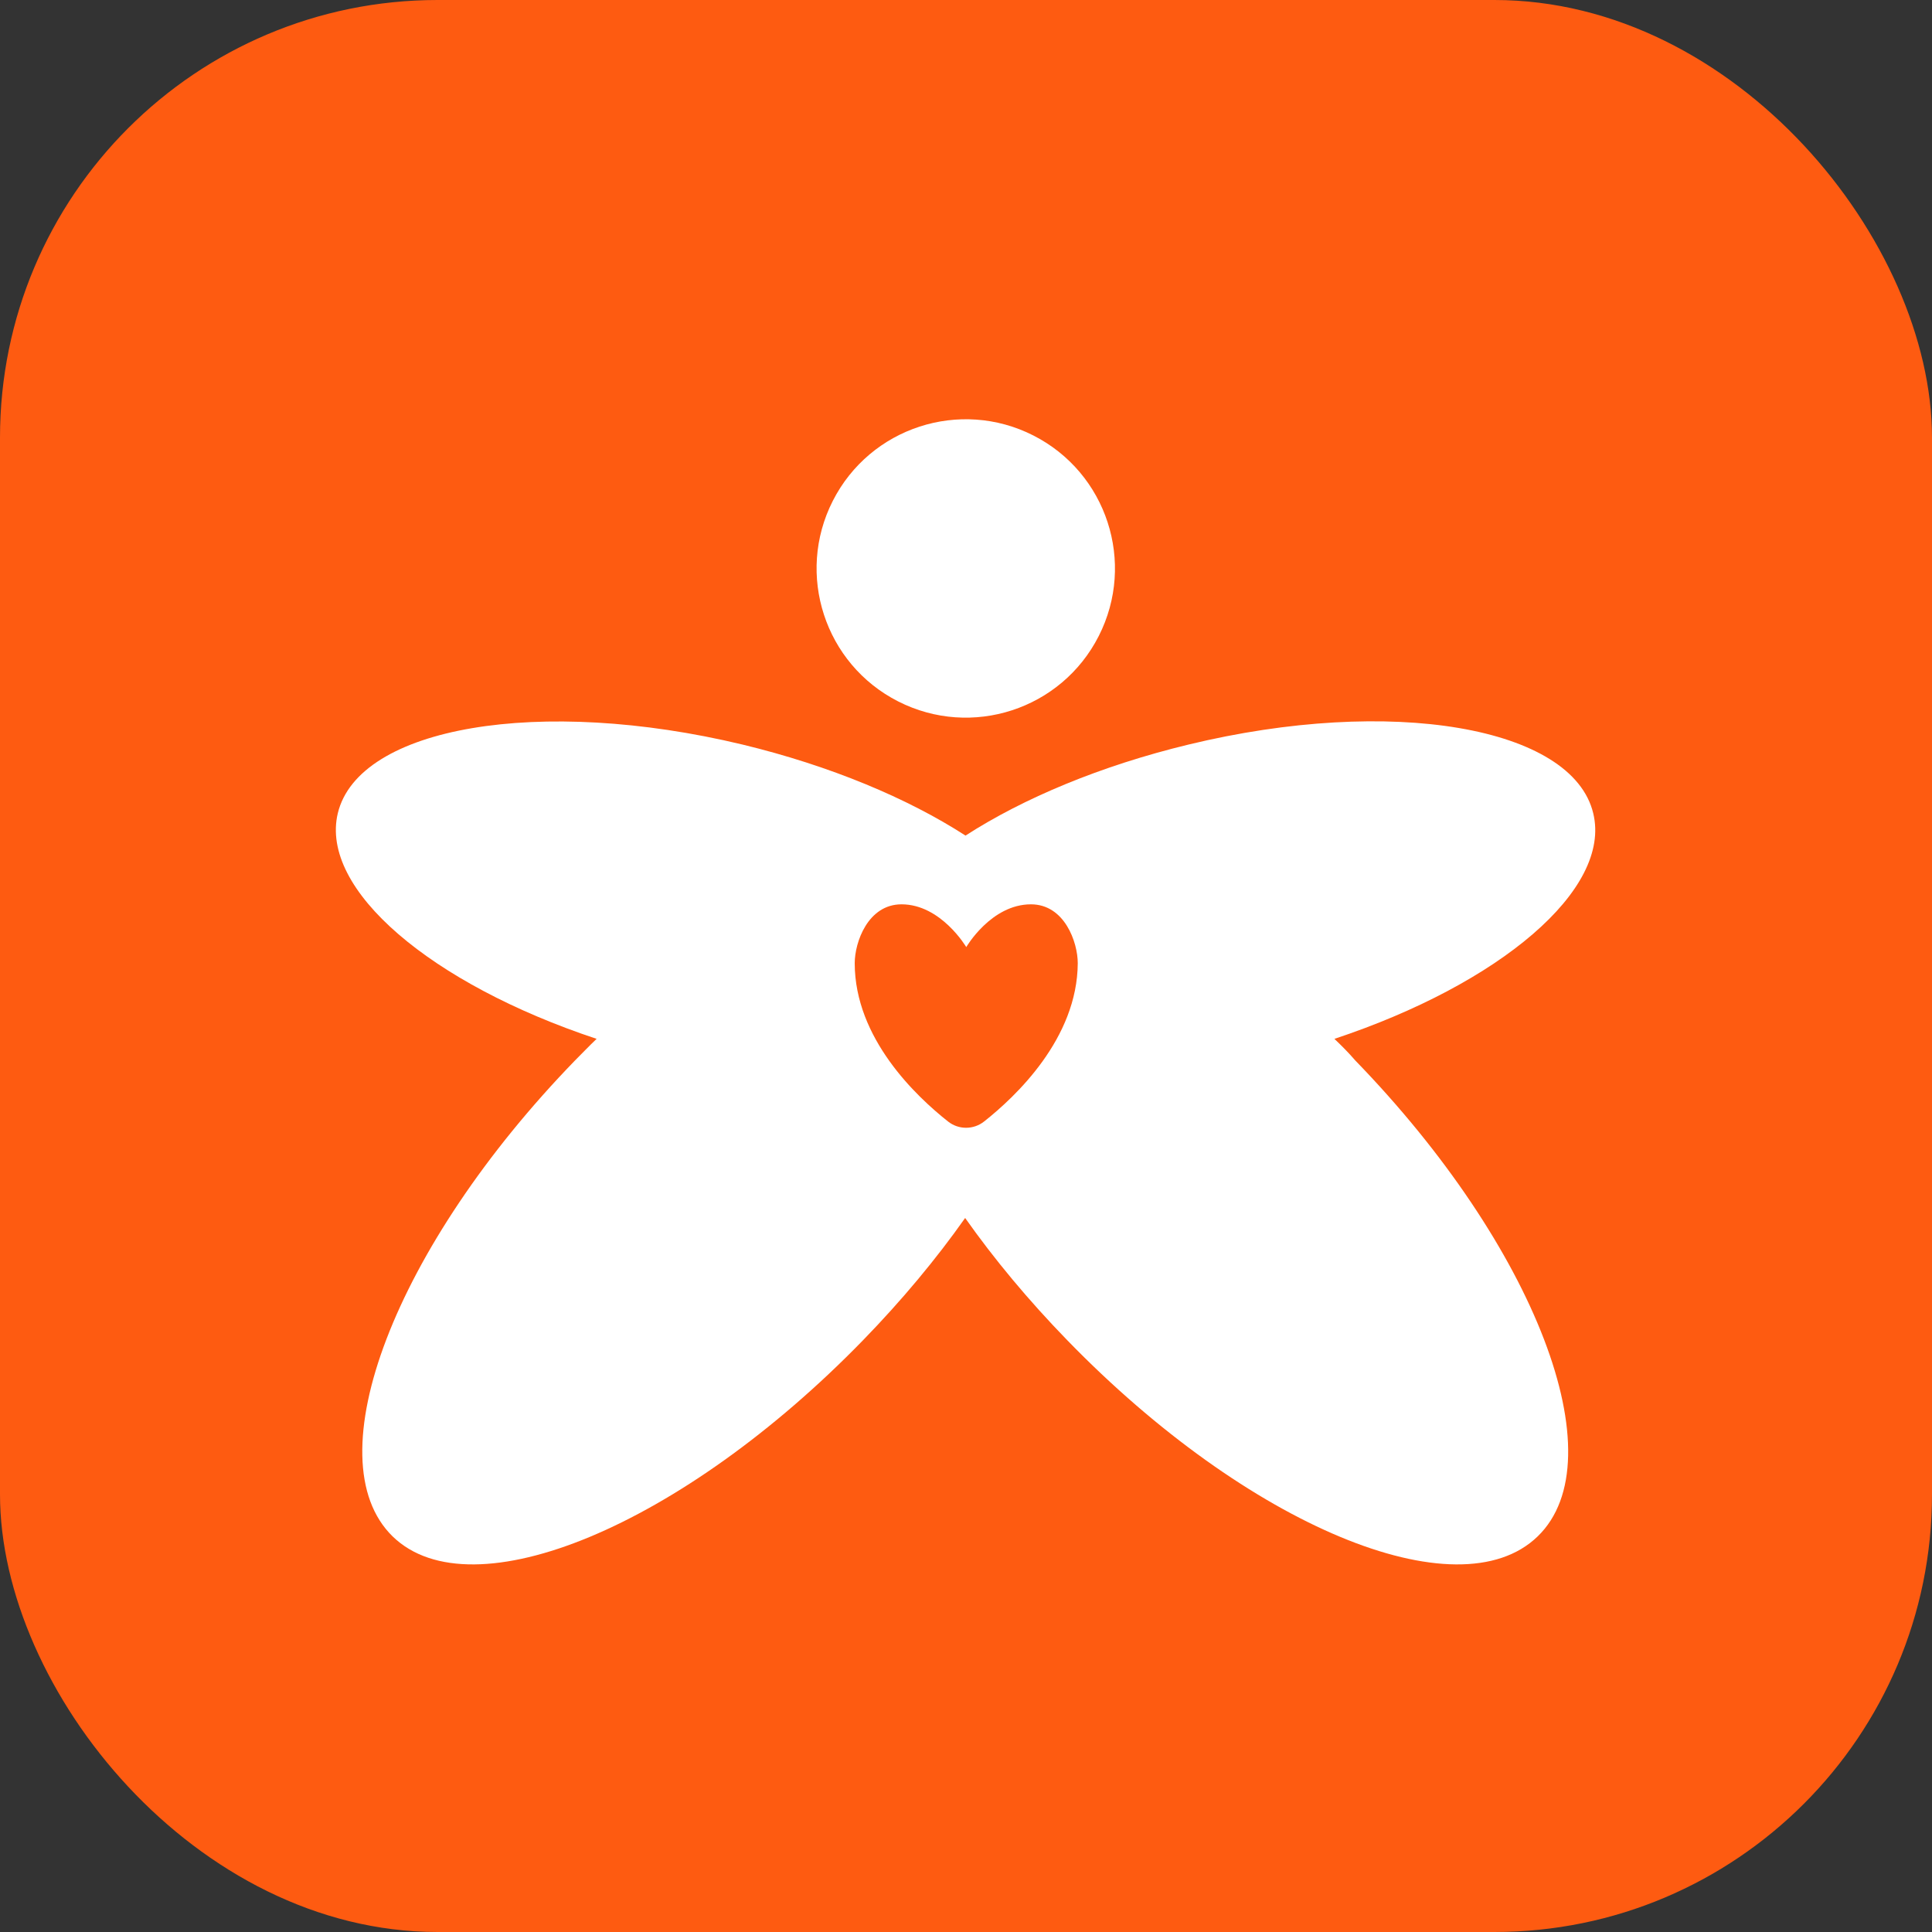
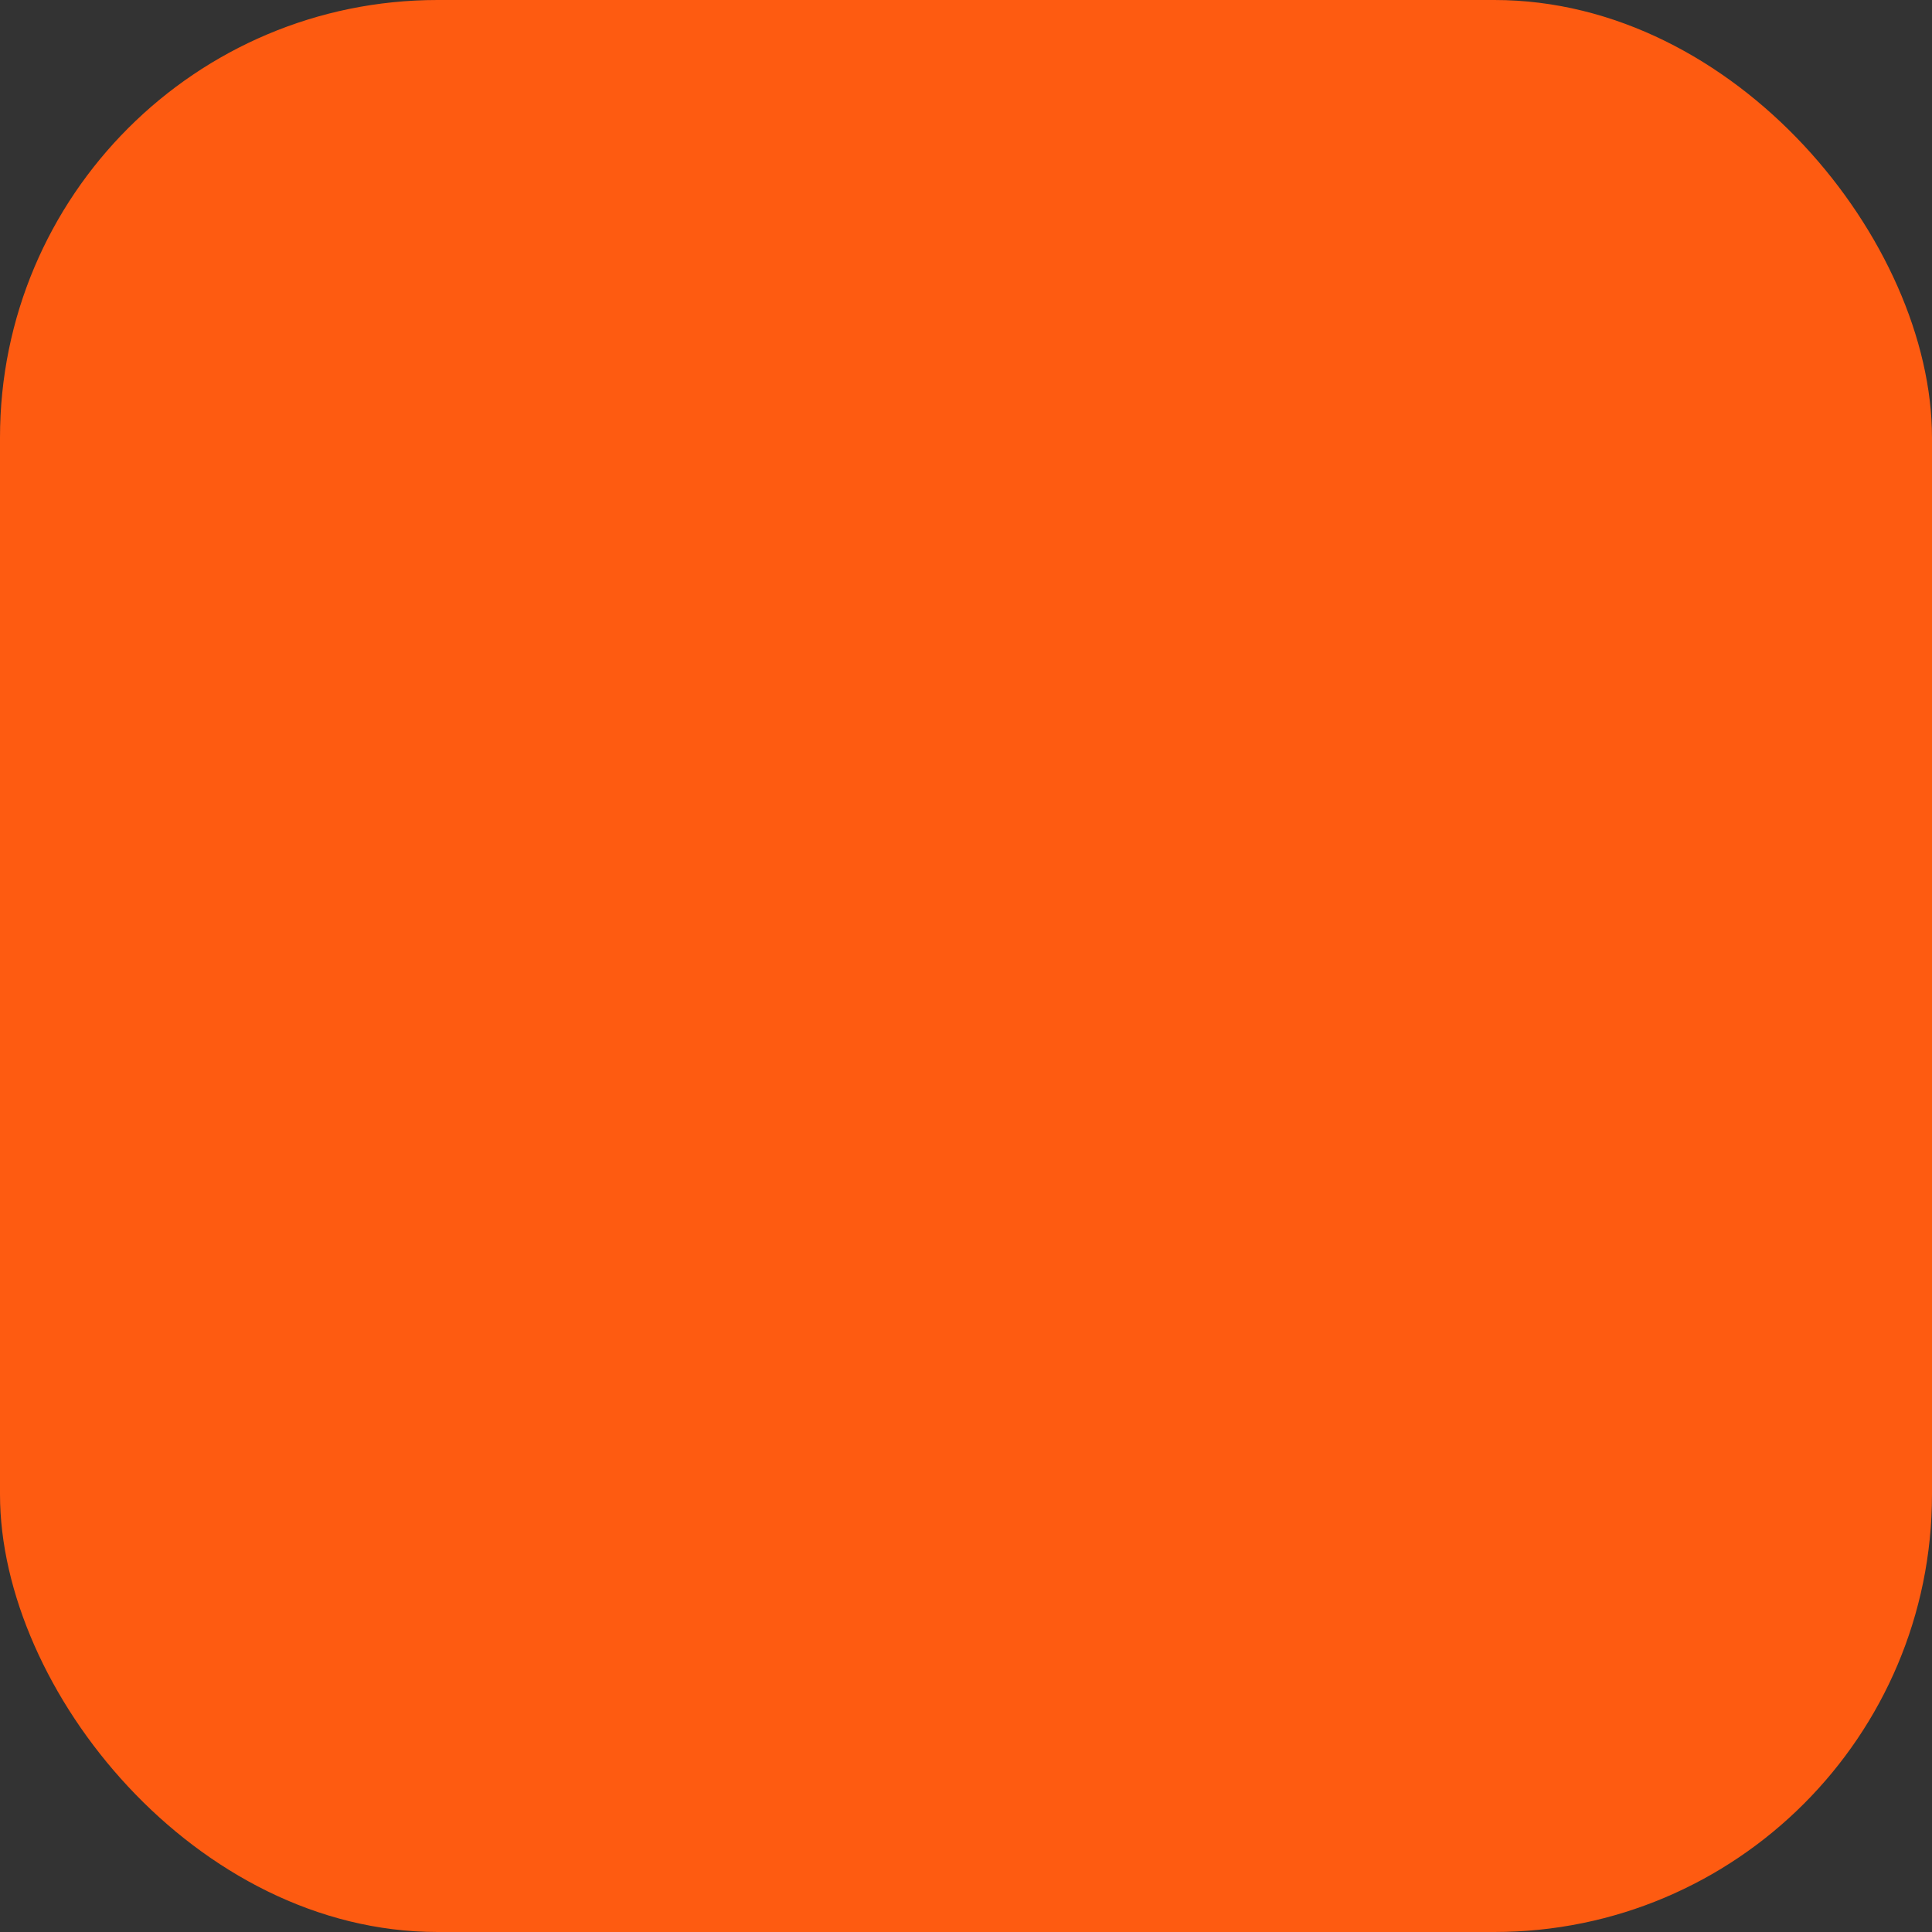
<svg xmlns="http://www.w3.org/2000/svg" width="52" height="52" viewBox="0 0 52 52" fill="none">
  <rect x="0" y="0" width="52" height="52" fill="#333333" stroke="none" />
  <rect width="52" height="52" rx="11.778" fill="#FE5B11" />
-   <path d="M29.573 17.119C30.578 15.142 29.789 12.725 27.813 11.721C25.836 10.716 23.419 11.505 22.415 13.481C21.41 15.458 22.199 17.875 24.175 18.879C26.152 19.884 28.569 19.096 29.573 17.119Z" fill="white" />
-   <path d="M35.916 27.961C40.363 26.485 43.384 23.946 42.882 21.889C42.321 19.557 37.441 18.721 31.989 20.04C29.628 20.61 27.542 21.486 25.987 22.49C24.432 21.486 22.346 20.61 19.985 20.04C14.533 18.731 9.653 19.557 9.092 21.889C8.6 23.946 11.611 26.485 16.058 27.961C15.861 28.148 15.675 28.345 15.478 28.541C10.627 33.54 8.432 39.267 10.568 41.353C12.703 43.429 18.371 41.068 23.232 36.069C24.275 34.996 25.2 33.884 25.977 32.782C26.754 33.884 27.679 34.996 28.722 36.069C33.574 41.068 39.241 43.429 41.386 41.353C43.532 39.277 41.328 33.54 36.476 28.541C36.299 28.335 36.112 28.148 35.916 27.961ZM26.489 30.184C26.203 30.411 25.8 30.411 25.515 30.184C24.668 29.515 23.005 27.951 23.005 25.924C23.005 25.363 23.36 24.34 24.265 24.34C25.328 24.34 26.007 25.491 26.007 25.491C26.007 25.491 26.676 24.34 27.748 24.34C28.654 24.34 29.008 25.363 29.008 25.924C28.998 27.951 27.335 29.515 26.489 30.184Z" fill="white" />
</svg>